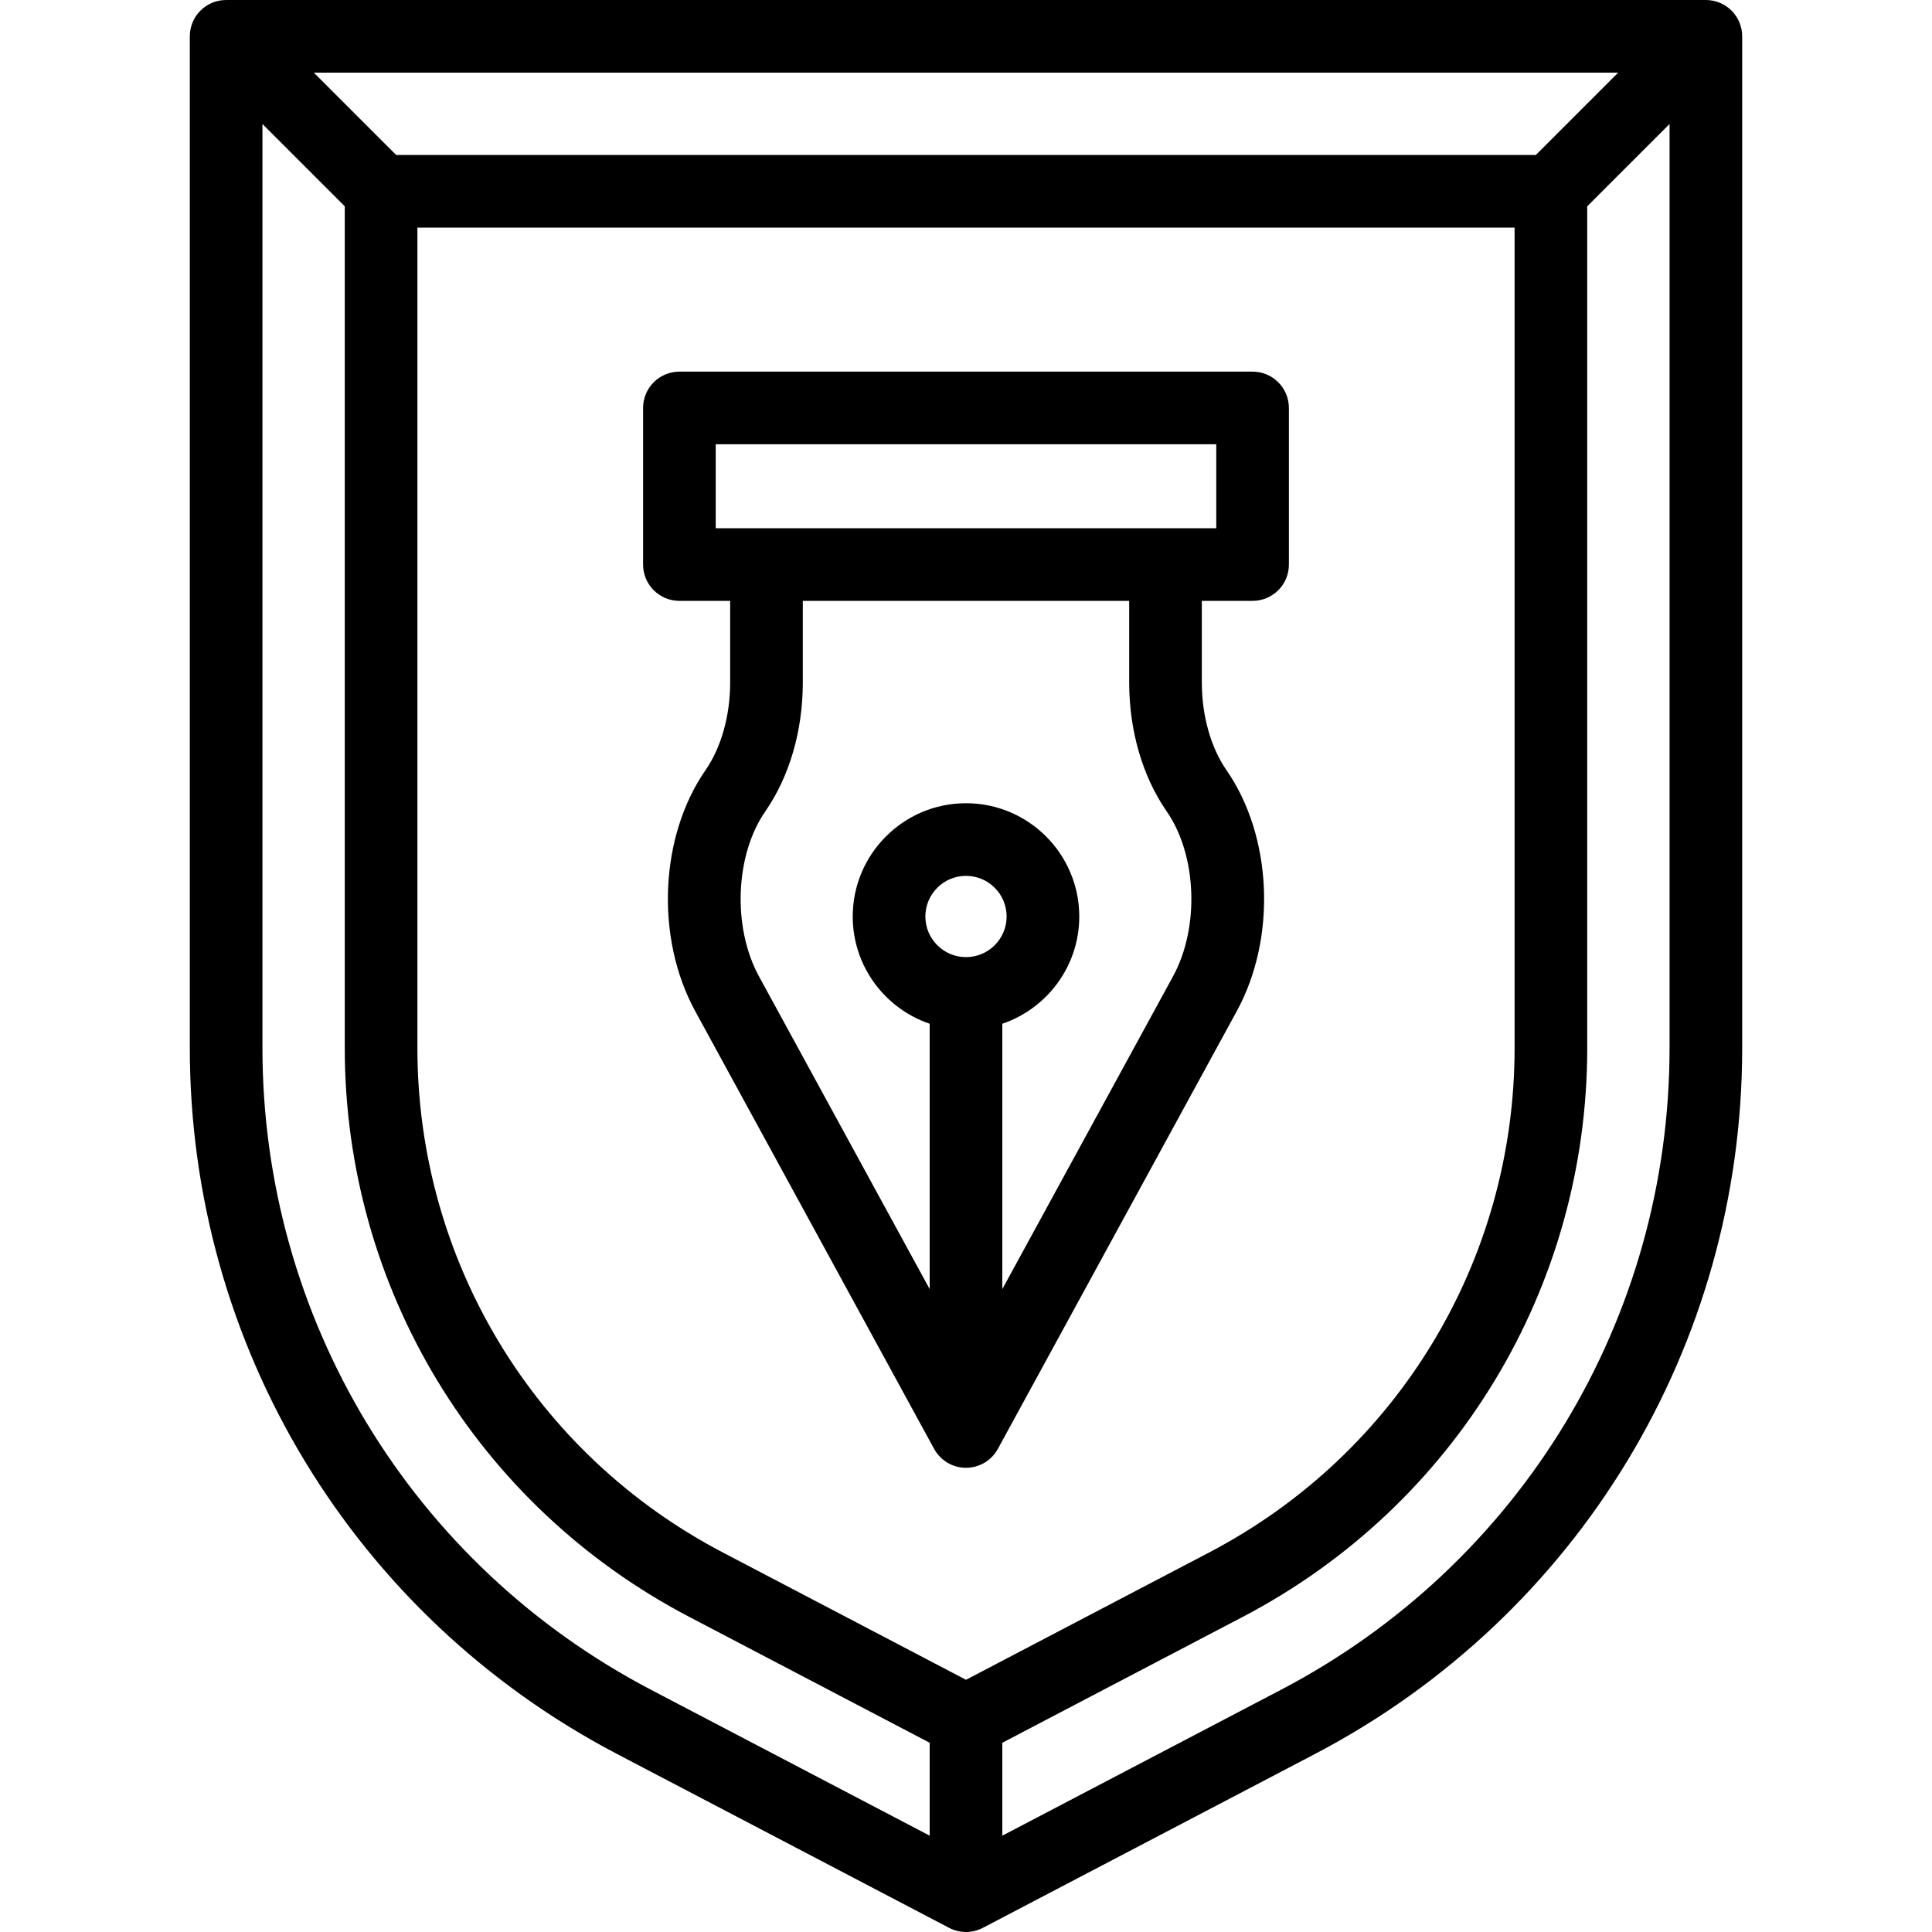
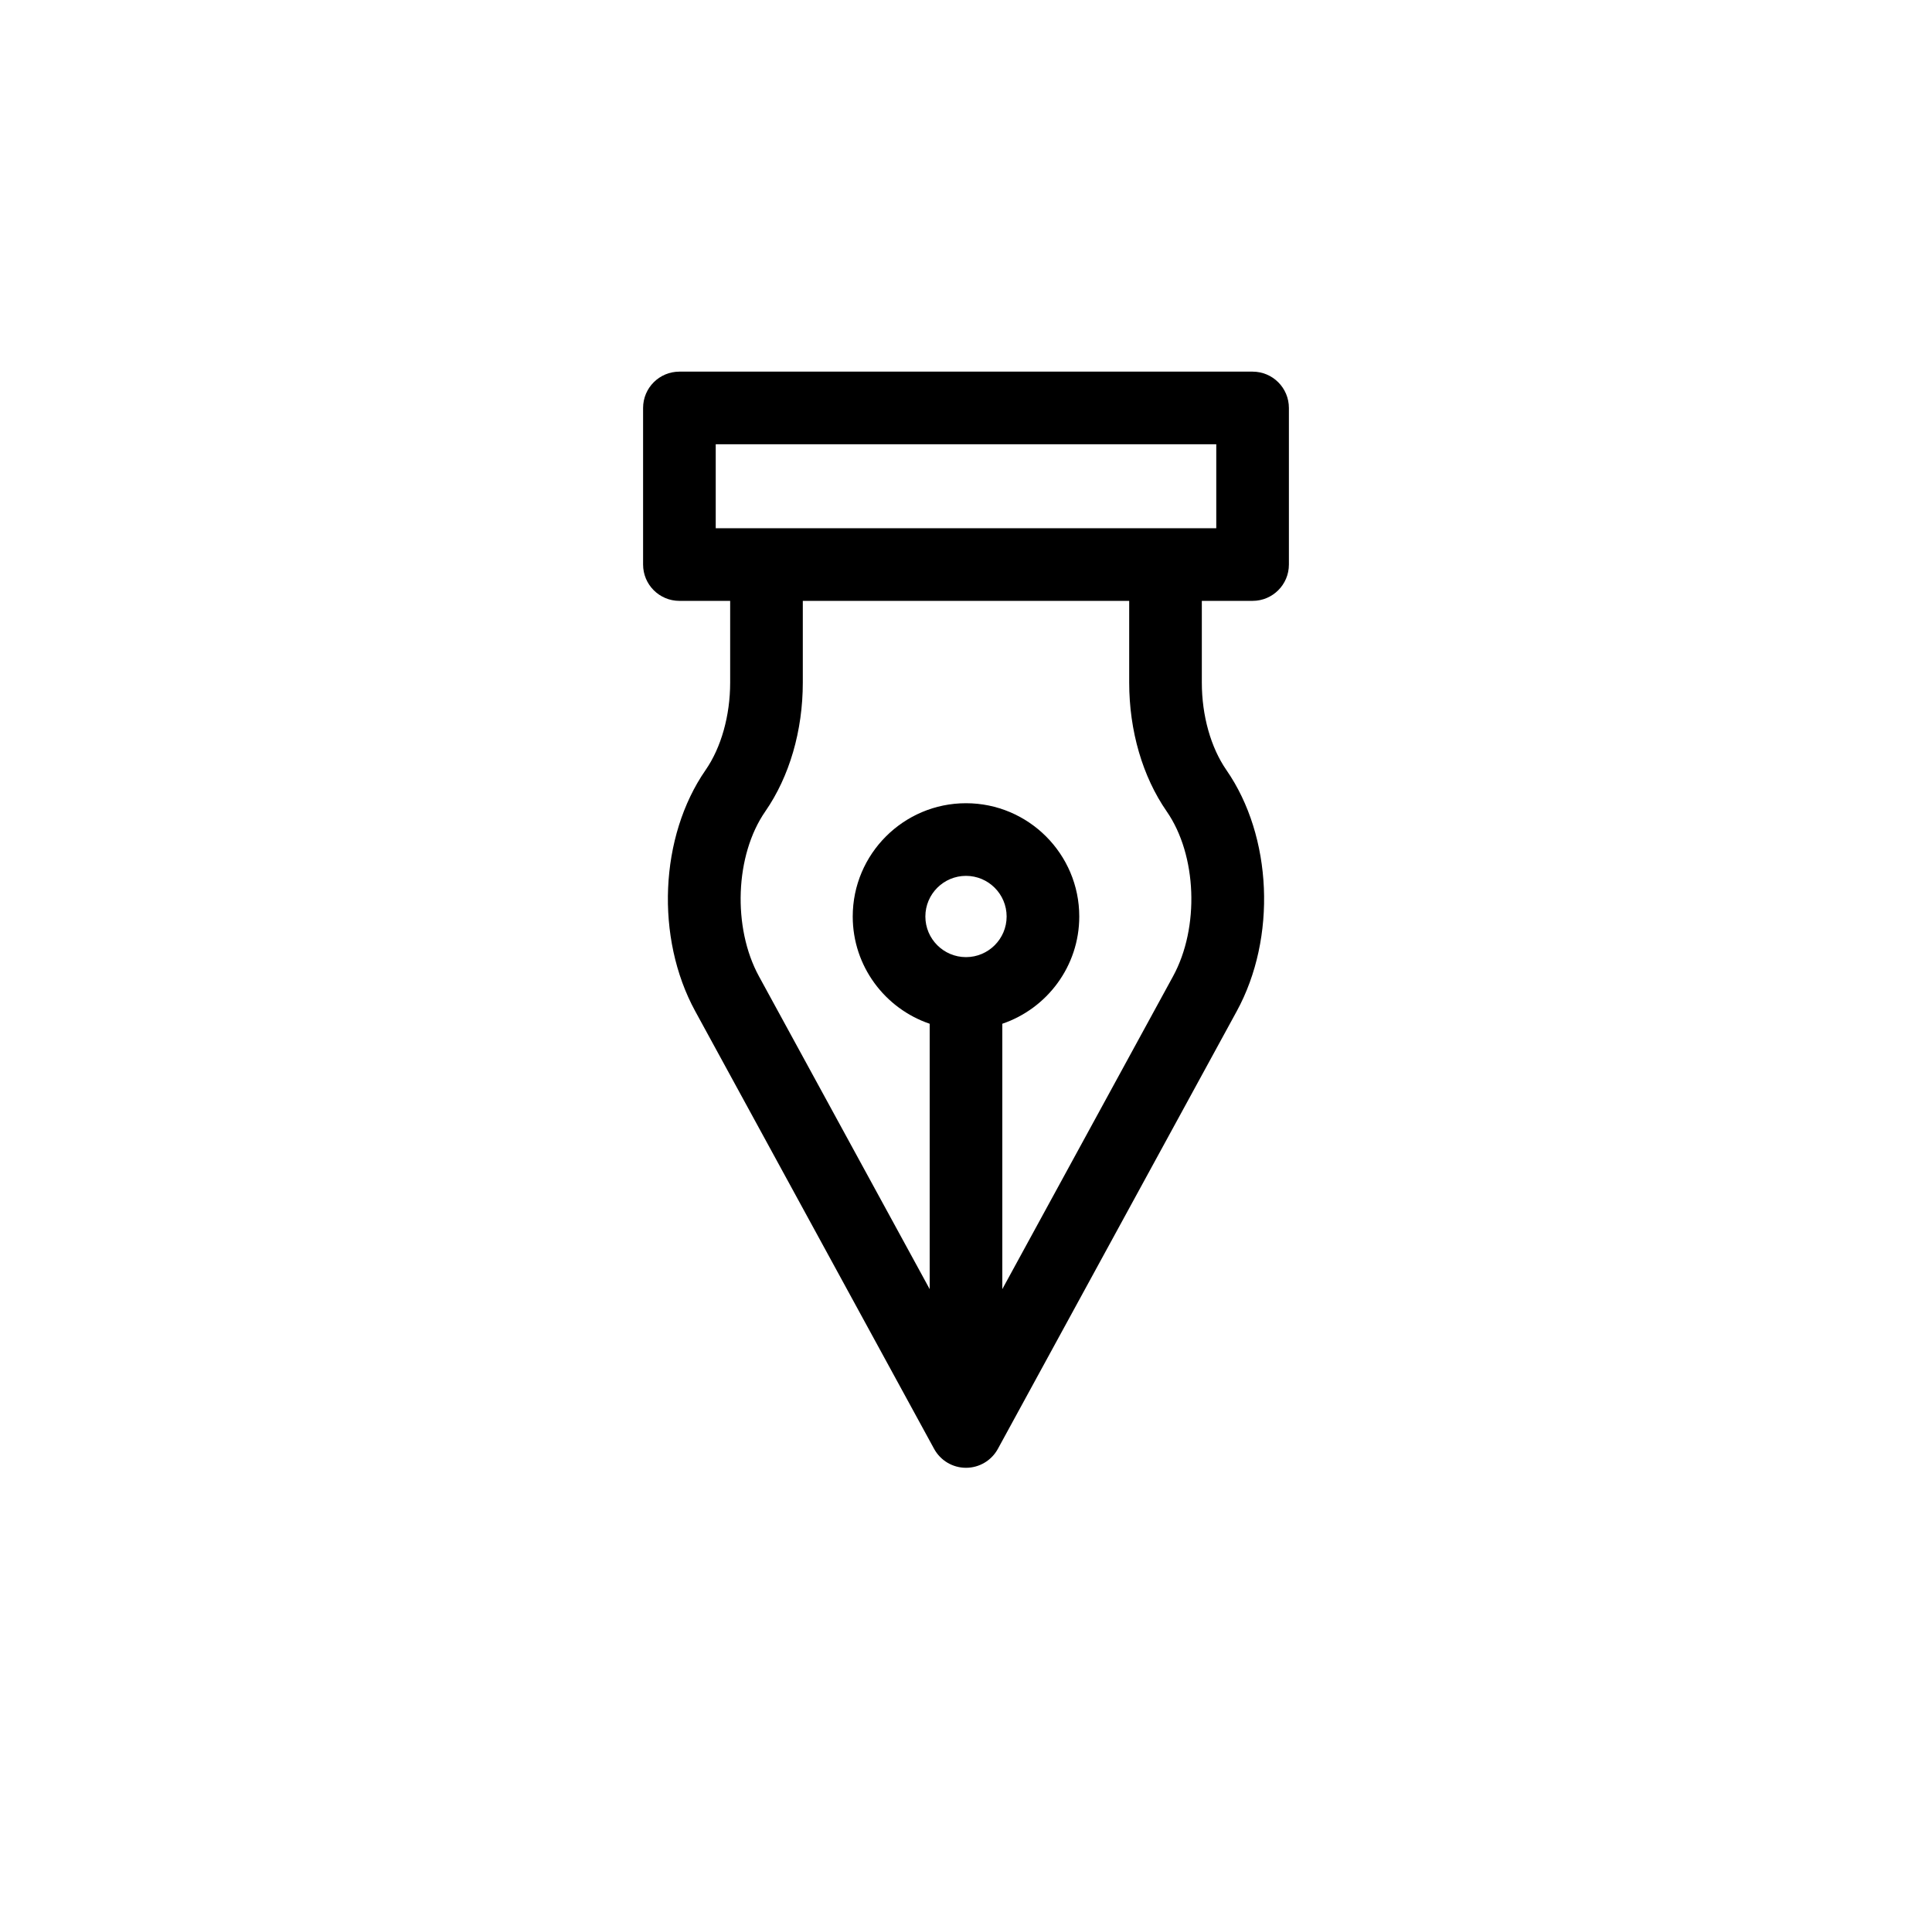
<svg xmlns="http://www.w3.org/2000/svg" fill="#000000" height="800px" width="800px" version="1.1" id="Layer_1" viewBox="0 0 512 512" xml:space="preserve">
  <g>
    <g>
-       <path d="M452.073,0H59.926c-5.315,0-9.625,4.309-9.625,9.625v268.096c0,78.844,43.391,150.543,113.242,187.114l87.991,46.068    c1.397,0.732,2.931,1.097,4.464,1.097c1.534,0,3.066-0.366,4.465-1.097l87.993-46.068    c69.851-36.571,113.242-108.268,113.242-187.114V9.625C461.698,4.309,457.39,0,452.073,0z M428.838,19.249l-21.816,21.816H104.976    L83.161,19.249H428.838z M246.375,486.473l-73.904-38.693C108.988,414.543,69.55,349.38,69.55,277.721V32.859l21.816,21.816    v223.046c0,63.516,34.955,121.272,91.225,150.733l63.784,33.396V486.473z M255.999,445.161l-64.481-33.76    c-49.903-26.127-80.904-77.351-80.904-133.68V60.314h290.77v217.407c0,56.329-31.001,107.552-80.904,133.68L255.999,445.161z     M442.45,277.719c-0.001,71.66-39.438,136.824-102.922,170.062l-73.904,38.692V461.85l63.785-33.396    c56.27-29.461,91.225-87.218,91.225-150.733V54.675l21.816-21.816V277.719z" />
-     </g>
+       </g>
  </g>
  <g>
    <g>
      <path d="M331.947,98.487H180.05c-5.315,0-9.625,4.309-9.625,9.625v41.5c0,5.315,4.309,9.625,9.625,9.625h13.451v21.646    c0,8.766-2.377,17.221-6.522,23.2c-12.192,17.589-13.347,44.45-2.749,63.871l63.319,116.012c1.686,3.09,4.927,5.014,8.448,5.014    c3.521,0,6.762-1.924,8.448-5.014l63.318-116.012c10.604-19.424,9.447-46.285-2.746-63.872c-4.144-5.979-6.522-14.434-6.522-23.2    v-21.646h13.451c5.315,0,9.625-4.309,9.625-9.625v-41.498C341.572,102.797,337.263,98.487,331.947,98.487z M255.999,253.648    c-5.938,0-10.768-4.83-10.768-10.768c0-5.936,4.83-10.768,10.768-10.768c5.936,0,10.768,4.83,10.768,10.768    C266.767,248.817,261.937,253.648,255.999,253.648z M310.87,258.73l-45.246,82.899v-70.325    c11.843-4.022,20.392-15.24,20.392-28.425c0-16.55-13.465-30.017-30.017-30.017s-30.017,13.465-30.017,30.017    c0,13.186,8.549,24.404,20.393,28.426v70.325l-45.246-82.899c-7.067-12.947-6.333-32.136,1.672-43.683    c6.416-9.256,9.951-21.39,9.951-34.167v-21.646h86.496v21.646c0,12.776,3.534,24.911,9.951,34.167    C317.204,226.594,317.938,245.781,310.87,258.73z M322.324,139.987H189.675v-22.251h132.649V139.987z" />
    </g>
  </g>
</svg>